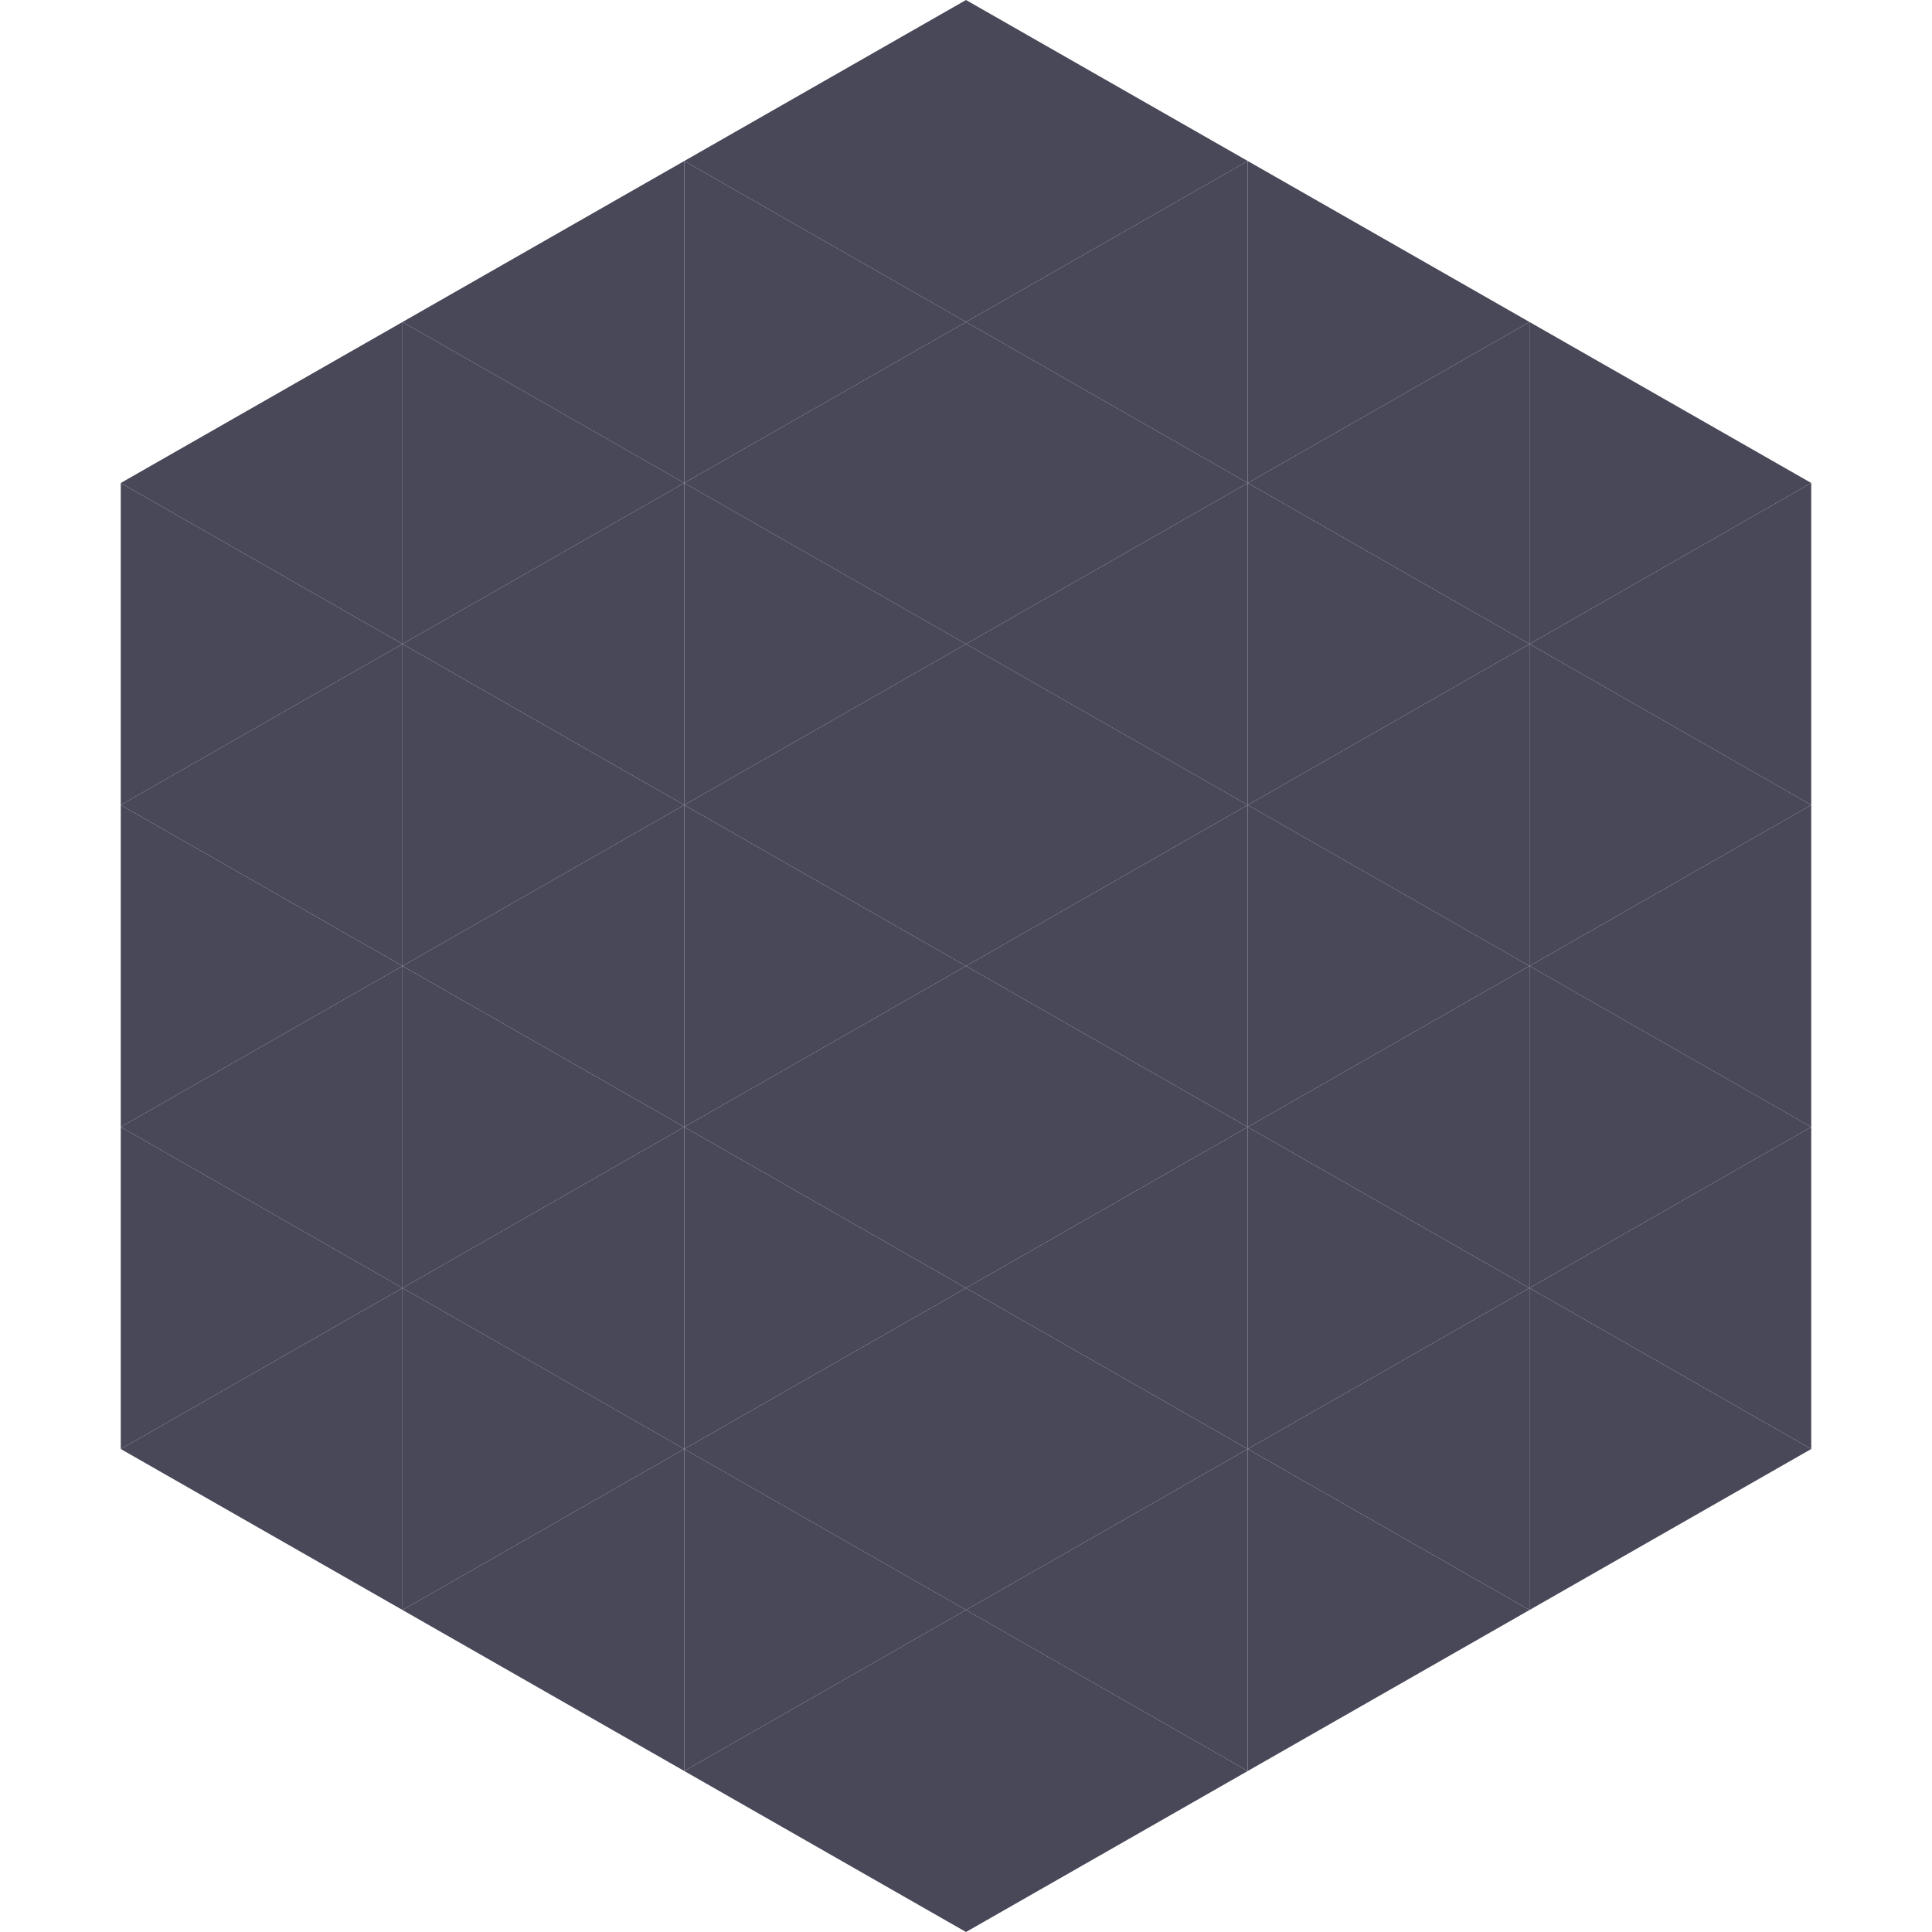
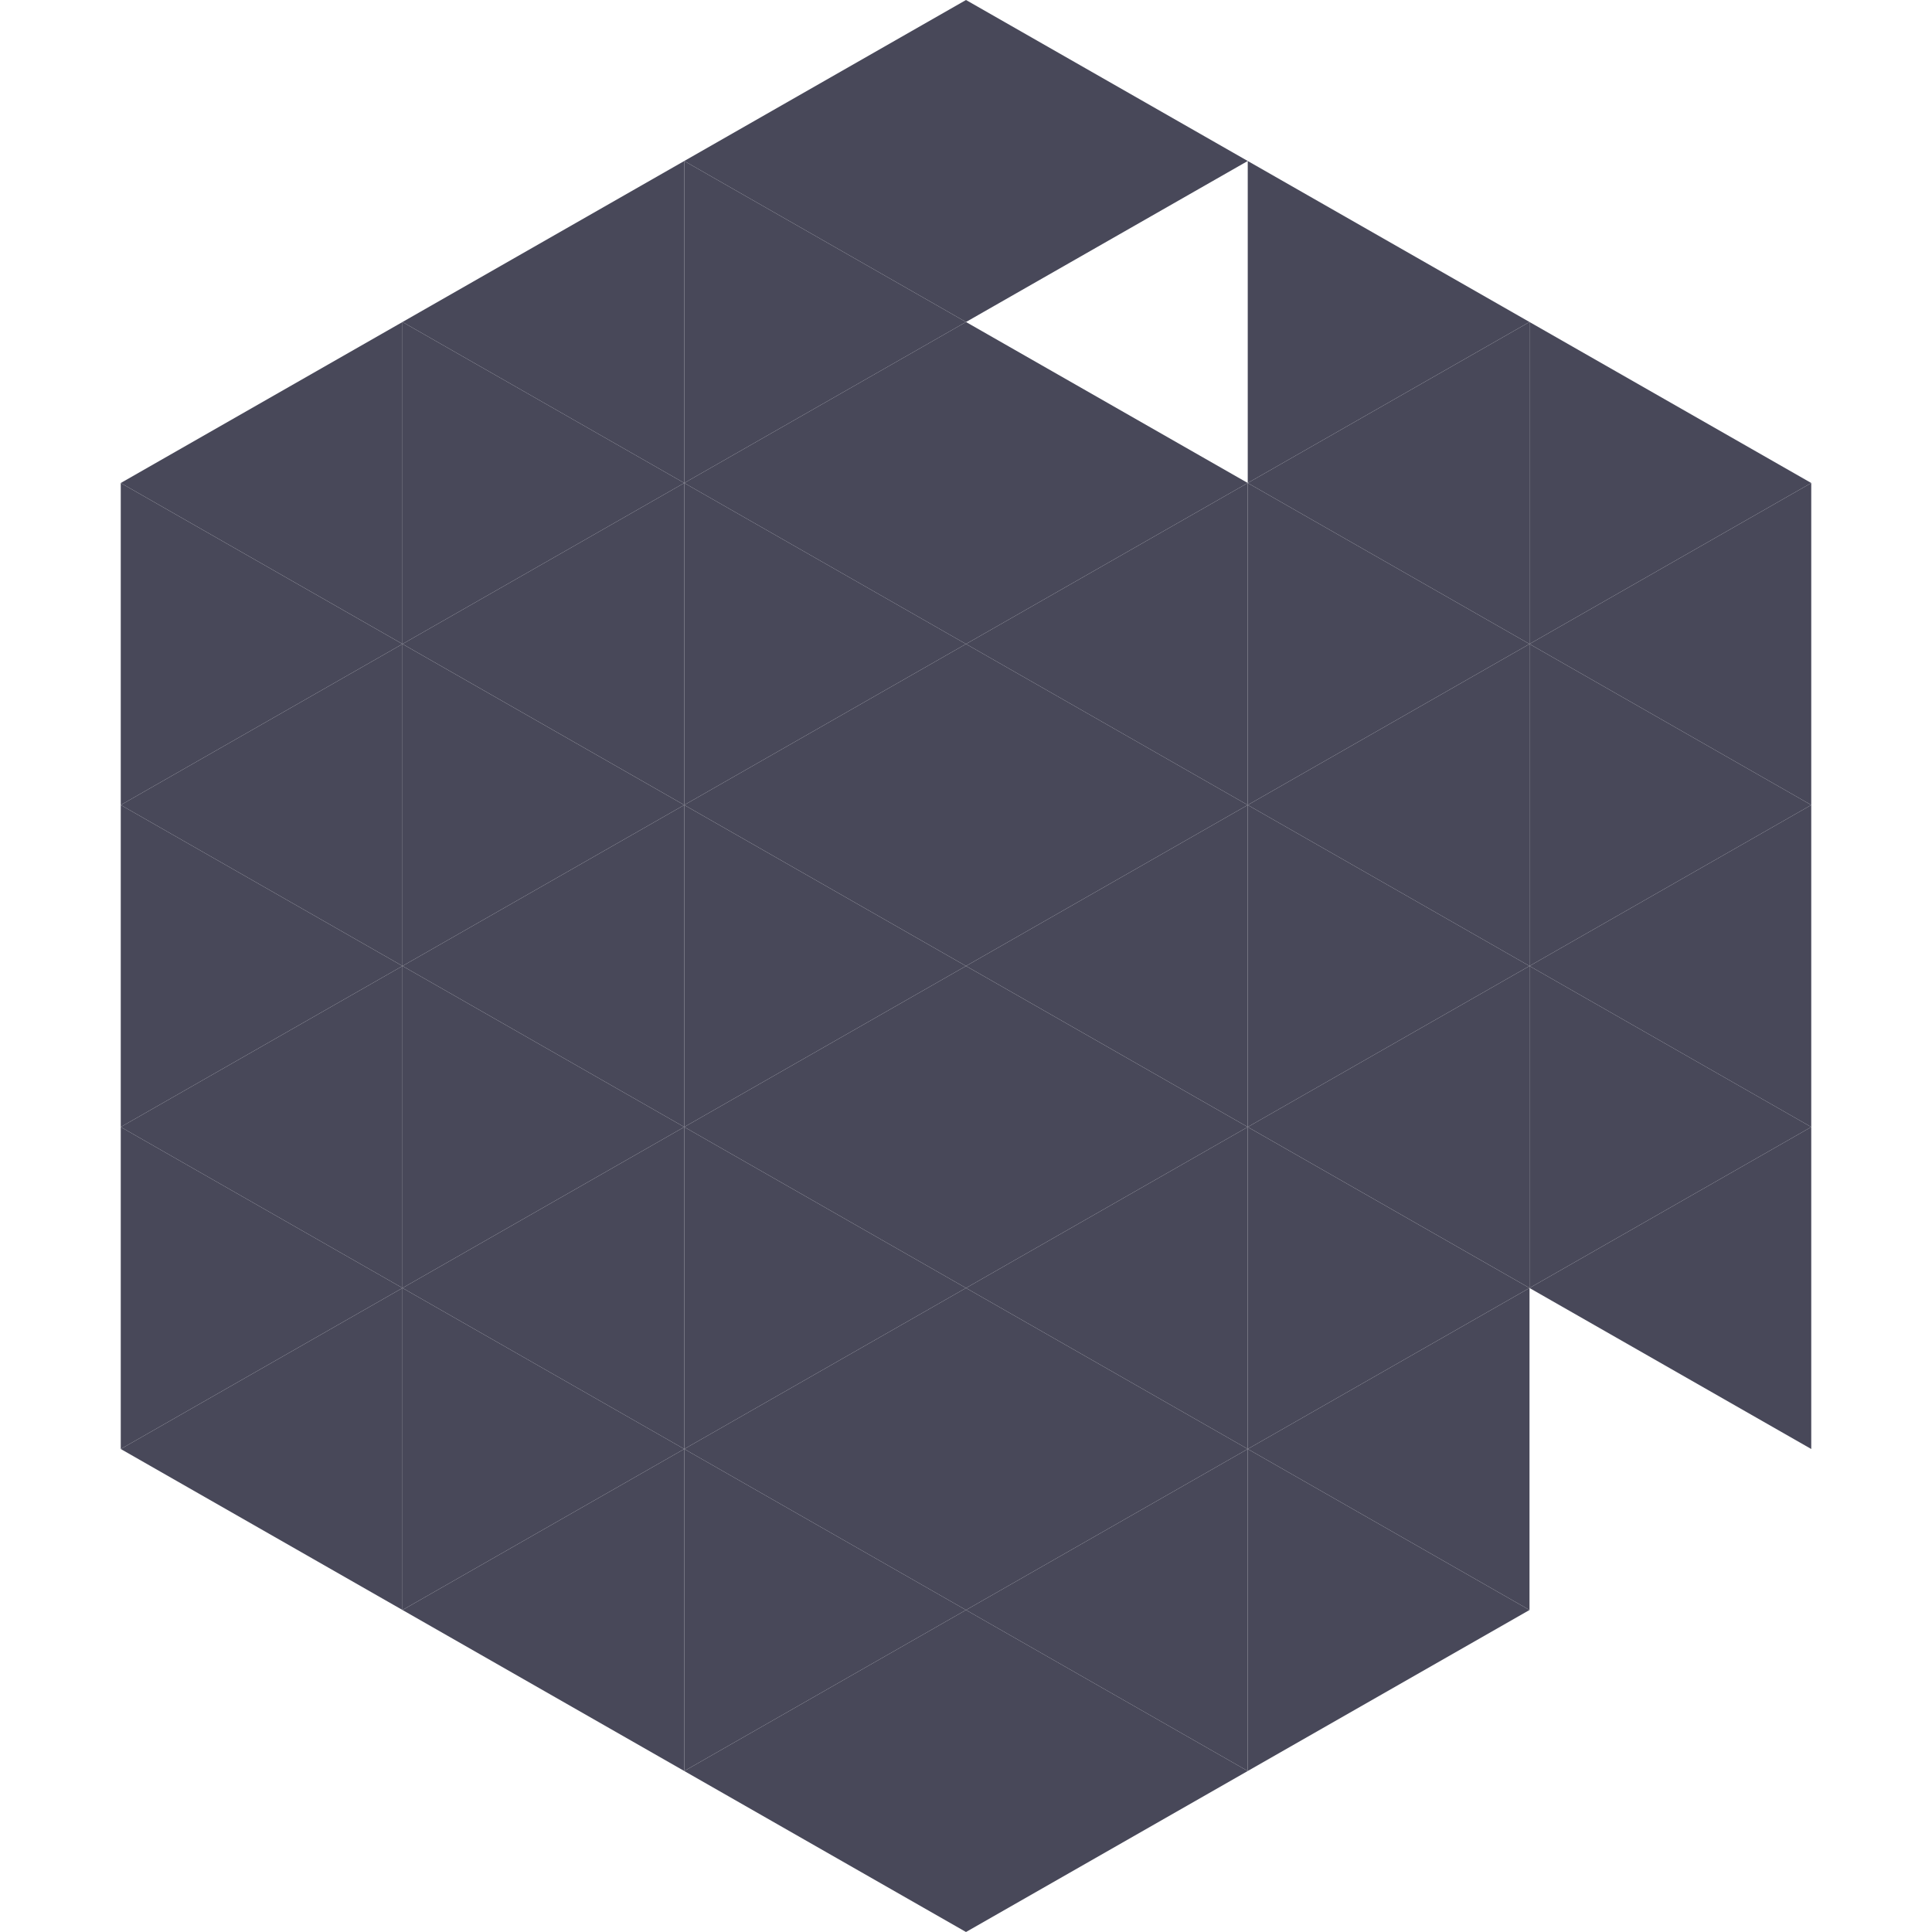
<svg xmlns="http://www.w3.org/2000/svg" width="240" height="240">
  <polygon points="50,40 15,60 50,80" style="fill:rgb(72,72,89)" />
  <polygon points="190,40 225,60 190,80" style="fill:rgb(72,72,89)" />
  <polygon points="15,60 50,80 15,100" style="fill:rgb(72,72,89)" />
  <polygon points="225,60 190,80 225,100" style="fill:rgb(72,72,89)" />
  <polygon points="50,80 15,100 50,120" style="fill:rgb(72,72,89)" />
  <polygon points="190,80 225,100 190,120" style="fill:rgb(72,72,89)" />
  <polygon points="15,100 50,120 15,140" style="fill:rgb(72,72,89)" />
  <polygon points="225,100 190,120 225,140" style="fill:rgb(72,72,89)" />
  <polygon points="50,120 15,140 50,160" style="fill:rgb(72,72,89)" />
  <polygon points="190,120 225,140 190,160" style="fill:rgb(72,72,89)" />
  <polygon points="15,140 50,160 15,180" style="fill:rgb(72,72,89)" />
  <polygon points="225,140 190,160 225,180" style="fill:rgb(72,72,89)" />
  <polygon points="50,160 15,180 50,200" style="fill:rgb(72,72,89)" />
-   <polygon points="190,160 225,180 190,200" style="fill:rgb(72,72,89)" />
  <polygon points="15,180 50,200 15,220" style="fill:rgb(255,255,255); fill-opacity:0" />
  <polygon points="225,180 190,200 225,220" style="fill:rgb(255,255,255); fill-opacity:0" />
  <polygon points="50,0 85,20 50,40" style="fill:rgb(255,255,255); fill-opacity:0" />
  <polygon points="190,0 155,20 190,40" style="fill:rgb(255,255,255); fill-opacity:0" />
  <polygon points="85,20 50,40 85,60" style="fill:rgb(72,72,89)" />
  <polygon points="155,20 190,40 155,60" style="fill:rgb(72,72,89)" />
  <polygon points="50,40 85,60 50,80" style="fill:rgb(72,72,89)" />
  <polygon points="190,40 155,60 190,80" style="fill:rgb(72,72,89)" />
  <polygon points="85,60 50,80 85,100" style="fill:rgb(72,72,89)" />
  <polygon points="155,60 190,80 155,100" style="fill:rgb(72,72,89)" />
  <polygon points="50,80 85,100 50,120" style="fill:rgb(72,72,89)" />
  <polygon points="190,80 155,100 190,120" style="fill:rgb(72,72,89)" />
  <polygon points="85,100 50,120 85,140" style="fill:rgb(72,72,89)" />
  <polygon points="155,100 190,120 155,140" style="fill:rgb(72,72,89)" />
  <polygon points="50,120 85,140 50,160" style="fill:rgb(72,72,89)" />
  <polygon points="190,120 155,140 190,160" style="fill:rgb(72,72,89)" />
  <polygon points="85,140 50,160 85,180" style="fill:rgb(72,72,89)" />
  <polygon points="155,140 190,160 155,180" style="fill:rgb(72,72,89)" />
  <polygon points="50,160 85,180 50,200" style="fill:rgb(72,72,89)" />
  <polygon points="190,160 155,180 190,200" style="fill:rgb(72,72,89)" />
  <polygon points="85,180 50,200 85,220" style="fill:rgb(72,72,89)" />
  <polygon points="155,180 190,200 155,220" style="fill:rgb(72,72,89)" />
  <polygon points="120,0 85,20 120,40" style="fill:rgb(72,72,89)" />
  <polygon points="120,0 155,20 120,40" style="fill:rgb(72,72,89)" />
  <polygon points="85,20 120,40 85,60" style="fill:rgb(72,72,89)" />
-   <polygon points="155,20 120,40 155,60" style="fill:rgb(72,72,89)" />
  <polygon points="120,40 85,60 120,80" style="fill:rgb(72,72,89)" />
  <polygon points="120,40 155,60 120,80" style="fill:rgb(72,72,89)" />
  <polygon points="85,60 120,80 85,100" style="fill:rgb(72,72,89)" />
  <polygon points="155,60 120,80 155,100" style="fill:rgb(72,72,89)" />
  <polygon points="120,80 85,100 120,120" style="fill:rgb(72,72,89)" />
  <polygon points="120,80 155,100 120,120" style="fill:rgb(72,72,89)" />
  <polygon points="85,100 120,120 85,140" style="fill:rgb(72,72,89)" />
  <polygon points="155,100 120,120 155,140" style="fill:rgb(72,72,89)" />
  <polygon points="120,120 85,140 120,160" style="fill:rgb(72,72,89)" />
  <polygon points="120,120 155,140 120,160" style="fill:rgb(72,72,89)" />
  <polygon points="85,140 120,160 85,180" style="fill:rgb(72,72,89)" />
  <polygon points="155,140 120,160 155,180" style="fill:rgb(72,72,89)" />
  <polygon points="120,160 85,180 120,200" style="fill:rgb(72,72,89)" />
  <polygon points="120,160 155,180 120,200" style="fill:rgb(72,72,89)" />
  <polygon points="85,180 120,200 85,220" style="fill:rgb(72,72,89)" />
  <polygon points="155,180 120,200 155,220" style="fill:rgb(72,72,89)" />
  <polygon points="120,200 85,220 120,240" style="fill:rgb(72,72,89)" />
  <polygon points="120,200 155,220 120,240" style="fill:rgb(72,72,89)" />
  <polygon points="85,220 120,240 85,260" style="fill:rgb(255,255,255); fill-opacity:0" />
  <polygon points="155,220 120,240 155,260" style="fill:rgb(255,255,255); fill-opacity:0" />
</svg>